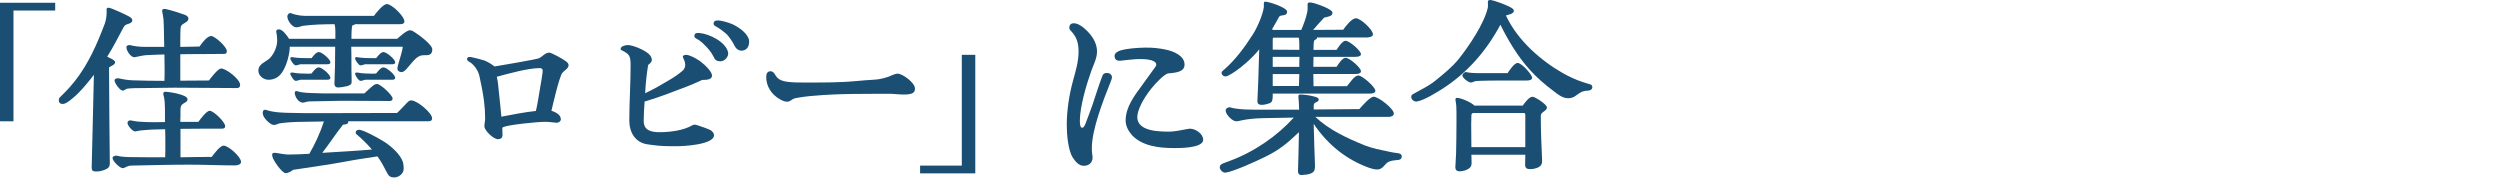
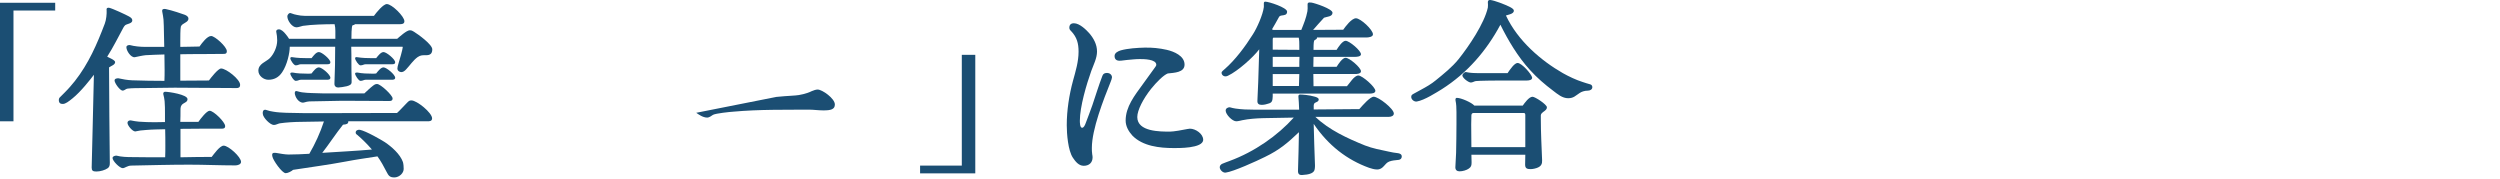
<svg xmlns="http://www.w3.org/2000/svg" enable-background="new 0 0 474 34" height="34" viewBox="0 0 474 34" width="474">
  <g fill="#1b4e73">
    <path d="m2.555 1.995v21.003h-2.555v-22.473h10.466v1.47z" />
    <path d="m17.382 31.783c.07-3.57.316-12.111.421-17.606-.631.84-2.451 3.186-4.061 4.481-.735.594-1.33 1.049-1.82 1.049-.351 0-.771-.068-.771-.77 0-.142.07-.352.176-.455l.979-.98c.805-.804 1.226-1.33 1.89-2.135 2.591-3.291 4.201-7.001 5.672-10.886.279-.7.385-1.89.35-2.486-.035-.279-.035-.524.315-.524h.14c.595.104 3.29 1.365 3.78 1.645.42.245.63.419.63.77 0 .595-1.05.63-1.365.91-.14.105-.21.28-.315.42-.979 1.785-1.89 3.675-3.079 5.53.175.071.524.245.84.42.35.176.665.42.665.596 0 .524-.7.7-1.155 1.015 0 5.881.104 12.497.14 17.676 0 .455.105 1.085-.385 1.436s-1.4.631-2.17.631c-.666 0-.877-.177-.877-.737m3.956-1.821c0-.351.49-.455.735-.455.909.245 1.994.28 2.975.28 2.136.036 4.271.036 6.266.036.035-.701.035-1.437.035-2.171 0-1.051 0-2.102-.035-3.15-1.189.035-2.415.035-3.604.141-.771.034-1.472.141-2.066.279-.524 0-1.47-1.12-1.47-1.609 0-.386.314-.49.595-.49.49.104 1.121.211 1.575.246.946.07 1.961.104 2.976.104.665 0 1.295-.033 1.96-.033v-1.576c0-.806 0-1.61-.069-2.379-.035-.455-.141-.877-.245-1.298-.07-.313.104-.489.35-.489.665 0 4.235.524 4.235 1.399 0 .524-.49.63-.84.875-.455.315-.49.7-.49 1.19 0 .525 0 1.75-.035 2.24h3.432c.417-.596 1.572-2.102 2.132-2.102.734 0 2.939 2.137 2.939 2.906 0 .49-.385.49-.734.49-2.485 0-5.25 0-7.736.035v5.391c1.995-.036 3.956-.071 5.916-.071.42-.524 1.54-2.135 2.275-2.135.909 0 3.291 2.135 3.291 3.081 0 .49-.666.664-1.086.664-2.905 0-5.846-.139-8.752-.139-3.534 0-7.454.104-10.955.174-.771 0-1.226.489-1.646.489-.559.004-1.924-1.362-1.924-1.923m.385-14.701c0-.35.42-.42.7-.42.77.175 1.75.35 2.625.385 2.03.07 4.096.105 6.126.105.035-.7.035-1.4.035-2.1 0-.946-.035-1.925-.035-2.906-1.19.036-2.38.071-3.57.14-.665.07-1.54.28-2.065.386-.735.069-1.575-1.226-1.575-1.891 0-.349.35-.42.63-.42.911.245 1.995.35 3.011.35h3.535c-.07-1.715-.035-3.71-.14-5.18-.035-.455-.141-.945-.245-1.541-.07-.454.245-.524.665-.454 1.085.21 3.359.98 3.605 1.085.35.14.699.35.699.734 0 .771-1.189.806-1.435 1.506-.105.385-.105 2.135-.105 2.59v1.26c1.12 0 2.8-.069 3.642-.069.489-.701 1.47-1.996 2.204-1.996.7 0 2.976 2.031 2.976 2.871 0 .525-.315.525-.7.525l-4.41.034c-1.225 0-2.451 0-3.711.035v5.006l5.426-.035c.386-.525 1.75-2.275 2.311-2.275.979 0 3.604 2.065 3.604 3.08 0 .525-.279.631-.699.631-3.745 0-7.946-.071-11.691-.071-1.96 0-3.885.071-5.81.071-1.017 0-2.312 0-3.151.104-.315.035-.595.385-.91.385-.527.001-1.542-1.435-1.542-1.925" />
    <path d="m63.409 15.822c.104-2.206.139-4.691.139-6.965h-8.61c0 1.189-.49 3.429-1.435 4.83-.666 1.015-1.576 1.435-2.626 1.435-.91 0-1.891-.77-1.891-1.716 0-1.33 1.471-1.679 2.171-2.379.734-.736 1.399-2.101 1.399-3.361 0-.56-.07-1.155-.175-1.61-.07-.35.245-.526.525-.49.385 0 .875.42 1.261.91.28.315.524.7.63.875h8.786v-1.505c0-.42-.036-.84-.141-1.26-1.891 0-4.341.069-6.021.315-.35.07-.84.28-1.225.28-.806 0-1.716-1.26-1.716-2.066 0-.349.351-.734.63-.629.561.21.841.28 1.226.35.84.21 1.925.175 2.8.175h11.761c.455-.63 1.751-2.24 2.451-2.24.945 0 3.325 2.344 3.325 3.255 0 .56-.56.56-.945.56h-8.436c-.035.105-.245.175-.455.21-.21.21-.21 2.135-.21 2.555h8.681c.455-.385 1.785-1.61 2.38-1.61.351 0 .525.105.806.28.805.49 3.465 2.416 3.465 3.325 0 .841-.42 1.12-1.155 1.12-.63 0-1.05-.034-1.61.351-.84.594-1.47 1.575-2.17 2.31-.245.279-.63.63-1.085.525-.314-.07-.595-.281-.595-.665 0-.175.105-.666.175-.84.21-.63.84-2.87.84-3.186 0-.035 0-.104-.069-.104h-9.696c.07 1.96 0 4.235.07 5.915v.7c.035.525-.28.7-.91.875-.455.105-1.295.245-1.646.245-.384-.001-.735-.245-.699-.77m11.341 17.817c-.84 0-1.085-.315-1.472-1.084-.454-.91-1.119-2.103-1.715-2.906-1.995.313-4.024.595-6.02.979-3.361.632-6.616 1.053-9.977 1.575-.314.28-.979.631-1.399.631-.701 0-2.416-2.483-2.521-3.149-.175-.735.175-.735.665-.699.806.139 1.751.312 2.416.312 1.295 0 2.625-.068 3.92-.14 1.12-1.925 2.065-3.99 2.766-6.126-1.295 0-2.905.07-4.2.07-1.365 0-2.94.104-4.165.279-.352.069-.736.314-1.121.314-.7 0-2.065-1.399-2.1-2.101-.07-.629.21-.84.56-.771.525.175 1.05.314 1.435.351.806.142 1.646.177 2.451.211 1.995.068 4.306.068 6.266.068 4.936 0 9.836-.034 14.736-.034.455-.386 1.261-1.296 1.855-1.891.385-.385.49-.49.875-.49 1.05 0 3.92 2.347 3.92 3.396 0 .561-.49.561-.875.561h-15.016c.034.49-.351.596-.91.63l-.105.035c-1.295 1.61-2.661 3.71-3.921 5.321 3.151-.211 6.301-.353 9.416-.631-.84-.98-1.785-1.927-2.765-2.767-.175-.104-.315-.244-.315-.455 0-.42.455-.562.771-.524 1.225.246 4.095 1.926 4.76 2.346 1.296.875 2.906 2.275 3.431 3.781.105.384.141.875.141 1.295 0 .77-.771 1.539-1.646 1.608h-.14v.005zm-19.707-22.577c0-.281.279-.245.455-.21.84.139 1.89.175 2.8.175h.77c.42-.526.875-1.156 1.4-1.156.56 0 2.17 1.366 2.17 1.926 0 .385-.35.385-.63.385h-4.97c-.351 0-.525.21-.98.21-.35 0-1.015-1.017-1.015-1.33m0 2.904c0-.245.279-.21.455-.21.84.175 1.89.21 2.8.21.175 0 .595 0 .77-.035.42-.526.875-1.155 1.4-1.155.56 0 2.17 1.365 2.17 1.96 0 .35-.35.385-.63.385h-4.97c-.351 0-.525.21-.98.21-.35.001-1.015-1.05-1.015-1.365m.875 3.921c-.105-.385.035-.734.42-.595.314.106.734.175.91.21.665.105 1.225.105 1.854.141 1.365.069 2.73.069 4.095.069h5.882c.35-.314 1.05-1.015 1.609-1.434.315-.246.49-.351.806-.351.665 0 2.94 2.136 2.94 2.73 0 .42-.28.491-.63.491-2.381 0-4.971-.035-7.316-.035h-1.994c-1.786 0-3.606.104-5.392.104-.35 0-.56 0-.91.07-.21.035-.56.175-.77.175-.524-.001-1.259-.56-1.504-1.575m11.411-6.825c0-.281.279-.245.455-.21.84.139 1.89.175 2.8.175h.734c.42-.526.91-1.156 1.4-1.156.56 0 2.206 1.366 2.206 1.926 0 .385-.35.385-.63.385h-4.971c-.351 0-.525.21-.98.21-.349 0-1.014-1.017-1.014-1.33m0 2.904c0-.245.279-.21.455-.21.84.175 1.89.21 2.8.21.175 0 .56 0 .734-.035.42-.526.91-1.155 1.4-1.155.56 0 2.206 1.365 2.206 1.96 0 .35-.35.385-.63.385h-4.971c-.351 0-.525.21-.98.21-.349.001-1.014-1.05-1.014-1.365" />
-     <path d="m91.842 23.941c0-.489.14-.979.14-1.469 0-1.084-.069-2.171-.21-3.289-.21-1.611-.524-3.187-.875-4.762-.21-1.016-1.015-2.205-1.96-2.731-.175-.07-.385-.245-.385-.49 0-.314.245-.455.735-.385.42.071 2.1.491 2.59.665.665.281 1.295.665 1.89 1.12 1.016-.174 8.017-1.33 8.471-1.575.421-.21.875-.665 1.19-.84.245-.14.455-.21.7-.21.455 0 2.801 1.331 3.221 1.68.21.175.455.385.455.7 0 .385-.245.63-.63.946-.21.174-.42.349-.561.524-.596.806-1.751 5.881-2.065 7.176.979.314 1.786.842 1.786 1.609 0 .421-.455.701-.841.666-.7-.068-1.436-.176-2.17-.176-1.471 0-7 .562-7.946 1.017-.105.034-.141.175-.141.243l.035 1.018c.07.805-.35 1.014-.875 1.014-.804.001-2.554-1.609-2.554-2.451m9.766-2.904c.315-1.26.561-3.01.84-4.655.176-.91.351-2.031.421-2.625.069-.526.034-.84-.596-.84-2.1 0-5.95 1.05-8.086 1.644.28 1.05.28 1.996.42 3.08.176 1.576.351 3.256.455 4.482 2.171-.421 4.341-.841 6.546-1.086" />
-     <path d="m123.587 27.479-.771-.105c-2.345-.314-3.5-2.24-3.5-4.516 0-3.396.245-6.965.245-10.326 0-.769.035-1.785-.56-2.309-.175-.176-.525-.386-.945-.596-.21-.105-.385-.175-.385-.35 0-.525.945-.735 1.33-.735.805 0 2.52.63 3.64 1.4.63.42.945.911.945 1.435 0 .421-.42.7-.7.945-.28 1.716-.49 3.606-.56 5.356 1.891-.91 2.94-1.54 4.48-2.45 1.085-.63 1.891-1.19 2.695-1.89.245-.245.42-.665.42-1.016 0-.63-.315-1.155-.385-1.33-.035-.07-.07-.175-.07-.245 0-.245.35-.35.63-.35.525 0 1.68.525 2.625 1.19 1.155.876 2.276 2.065 2.276 2.73 0 .736-.841.841-1.856.841-2.52 1.155-3.149 1.33-5.53 2.24-1.225.49-3.641 1.332-5.391 1.854-.104 1.19-.175 2.66-.175 3.711 0 1.82 1.54 2.101 3.01 2.101 1.961 0 4.481-.314 6.196-1.295.35-.209.56-.14.945-.035.805.246 2.24.771 2.591.979.279.211.595.56.595.91 0 1.819-5.776 2.101-7.071 2.101-1.713-.001-3.043-.001-4.724-.245m11.622-16.873c-.315-.7-1.121-1.575-1.437-1.89-.595-.63-1.12-1.05-1.505-1.26-.385-.175-.7-.385-.595-.806.07-.314.314-.454 1.015-.384 1.785.174 4.901 1.645 5.356 3.64.175.771-.595 1.715-1.436 1.715-.698 0-1.048-.21-1.398-1.015m3.99-2.065c-.315-.7-1.051-1.646-1.365-1.995-.63-.595-1.54-1.226-1.925-1.436-.351-.174-.7-.384-.596-.804.105-.281.245-.42.735-.42h.28c.63.07 1.574.314 2.449.665 1.575.7 3.15 1.995 3.256 3.185v.21c0 .735-.315 1.505-1.226 1.645-.663.105-1.258-.279-1.608-1.05" />
-     <path d="m147.197 18.376c-1.329-1.015-1.925-2.45-1.925-3.78 0-.63.245-1.085.806-1.085.455 0 .699.314.979.804.665 1.121 1.96 1.331 5.216 1.331 3.36 0 6.755.035 10.116-.28l1.574-.14c.806-.07 1.436-.07 2.064-.14.7-.035 2.17-.351 3.045-.806.352-.139.771-.314 1.155-.314.841 0 3.256 1.68 3.256 2.835 0 .945-.805 1.12-2.17 1.12-.91 0-1.926-.14-2.661-.14-4.443.035-9.45-.07-14.456.385-.595.035-3.291.314-3.814.595-.281.212-.771.525-1.086.525-.838.001-1.644-.595-2.099-.91" />
+     <path d="m147.197 18.376l1.574-.14c.806-.07 1.436-.07 2.064-.14.7-.035 2.17-.351 3.045-.806.352-.139.771-.314 1.155-.314.841 0 3.256 1.68 3.256 2.835 0 .945-.805 1.12-2.17 1.12-.91 0-1.926-.14-2.661-.14-4.443.035-9.45-.07-14.456.385-.595.035-3.291.314-3.814.595-.281.212-.771.525-1.086.525-.838.001-1.644-.595-2.099-.91" />
    <path d="m182.358 31.398v-21.002h2.556v22.473h-10.466v-1.471z" />
    <path d="m203.411 29.893c-.91-1.363-1.154-4.516-1.154-6.16 0-2.801.454-5.74 1.188-8.437.49-1.785 1.051-3.605 1.051-5.496 0-1.575-.315-2.729-1.364-3.849-.281-.281-.386-.421-.386-.701 0-.56.314-.84.875-.84 1.085 0 2.345 1.26 2.904 1.89.841.981 1.471 2.136 1.471 3.466 0 1.26-.665 2.52-1.085 3.675-.91 2.556-2.17 6.792-2.17 9.452 0 .244 0 1.33.42 1.33.313 0 .524-.421.699-.91.351-.91.944-2.484 1.261-3.396.63-1.854 1.189-3.71 1.89-5.53.141-.42.455-.56.91-.56.422 0 .911.315.911.84 0 .14-.142.595-.21.735-1.437 3.57-3.605 9.137-3.605 12.637 0 .419 0 .804.069 1.226.035.209.069.35.069.561 0 1.015-.664 1.609-1.681 1.609-.943-.001-1.573-.808-2.063-1.542m11.307-4.166c-.735-.805-1.295-1.783-1.295-2.869 0-2.625 1.715-4.762 3.185-6.792l2.38-3.29c.07-.105.245-.315.245-.49 0-1.085-2.449-1.085-3.114-1.085-.841 0-1.682.105-2.485.174-.455.036-.91.141-1.365.141-.594 0-.945-.28-.945-.91 0-.596.701-.91 1.156-1.05 1.365-.386 3.186-.49 4.516-.525 1.435-.035 2.835.104 4.234.42 1.33.315 3.361 1.12 3.361 2.799 0 1.506-1.926 1.541-3.187 1.681-.805.316-2.102 1.61-3.15 2.905-1.505 1.891-2.625 4.062-2.625 5.355 0 2.802 4.341 2.766 6.23 2.766.63 0 2.449-.314 3.255-.49.141-.035.352-.068.489-.068 1.086 0 2.521.979 2.521 2.101 0 1.679-4.899 1.575-5.601 1.575-2.66-.001-5.846-.352-7.805-2.348" />
    <path d="m246.767 33.184c-.35 0-.701-.14-.666-.841.07-2.311.143-4.864.176-7.28-2.029 1.926-3.604 3.326-6.439 4.69-1.54.771-6.021 2.802-7.456 2.976-.561.069-1.119-.56-1.119-1.015 0-.28.174-.526.489-.666.386-.176 1.015-.385 1.365-.524 4.761-1.75 9.136-4.832 12.181-8.226l-5.775.104c-1.398.035-2.729.141-3.955.385-.35.07-.805.211-1.189.211-.735 0-1.995-1.296-1.995-2.029 0-.422.42-.631.771-.631.454.141.735.176 1.085.244 1.189.176 2.381.211 3.535.211h8.541c-.035-.91-.068-1.785-.141-2.486-.035-.244.141-.384.314-.384.386 0 1.786.104 2.696.384.489.105.84.316.84.525 0 .455-.42.49-.699.666-.211.104-.28.385-.245.909v.351c1.96 0 5.983-.035 8.646-.07.734-.84 2.064-2.346 2.729-2.346.909 0 3.814 2.275 3.814 3.186 0 .49-.596.631-.944.631h-13.933c2.59 2.484 6.125 4.097 9.416 5.427 1.437.56 2.977.84 4.445 1.154.561.141 1.26.245 1.854.313.352.07.666.211.666.631 0 .385-.28.596-.596.631-.666.07-1.226.104-1.785.314-.91.35-1.086 1.541-2.346 1.506-.455 0-1.05-.176-1.47-.316-4.166-1.504-7.735-4.233-10.501-8.33.034 2.484.175 5.392.244 7.841 0 .211 0 .42-.034.631-.035.489-.315.733-.7.909-.455.212-1.119.279-1.681.314zm-8.366-14c0-.457.07-1.191.07-1.646.14-2.485.174-5.706.279-8.191-1.121 1.505-4.062 4.13-5.916 5.005-.665.351-1.226-.07-1.226-.559 0-.245.386-.49.561-.665 1.995-1.716 3.955-4.341 5.354-6.581.807-1.226 1.927-3.78 2.102-5.216v-.525c-.035-.386.069-.491.279-.491.665 0 4.131 1.12 4.131 1.89 0 .665-.562.665-1.051.735-.314.071-.386.106-.524.35-.455.841-.84 1.506-1.295 2.275l.245.106h5.319c.49-1.226.91-2.24 1.156-3.535.034-.245.069-.841.034-1.086-.034-.454.035-.665.734-.56.665.106 3.99 1.191 3.99 1.925 0 .77-1.086.735-1.609.945-.91.946-1.365 1.54-2.065 2.311 1.891 0 3.815-.035 5.705-.035.42-.595 1.576-2.17 2.416-2.17.875 0 3.221 2.17 3.221 3.045 0 .49-.84.594-1.189.594h-9.416c0 .455-.455.351-.561.665-.104.351-.104 1.261-.104 1.681h4.375c.313-.49 1.085-1.715 1.715-1.715.7 0 2.906 1.855 2.906 2.555 0 .455-.841.49-1.12.49h-7.876c0 .63-.035 1.26-.035 1.891h4.41c.313-.49 1.085-1.716 1.715-1.716.7 0 2.906 1.855 2.906 2.556 0 .49-.806.525-1.12.525h-7.911c0 .77.035 1.54.035 2.31h6.336c.523-.56 1.365-2.031 2.17-2.031.735 0 3.221 2.171 3.221 2.906 0 .49-.771.525-1.121.525h-18.342v.524c-.035.806-.104 1.19-.805 1.367-.279.104-.806.243-1.26.243-.524.001-.839-.174-.839-.697m7.946-10.538c0-.49 0-1.015-.104-1.505h-4.831c-.105.105-.105.245-.105.35v1.925c1.681 0 3.325.035 5.041.035zm-5.041 2.135v1.891h5.041c0-.631 0-1.261.034-1.891zm0 3.256v2.274h4.971c.035-.769.035-1.504.07-2.274z" />
    <path d="m267.569 18.376c0-.313.142-.419.386-.56l1.471-.806c.979-.524 1.959-1.085 2.799-1.785 1.506-1.224 3.082-2.485 4.308-3.99 1.96-2.45 4.899-6.791 5.563-9.801.035-.175.035-.806 0-1.016 0-.279.141-.419.386-.419h.104c.805.105 2.66.805 3.711 1.33.455.245.734.455.734.7 0 .314-.279.525-.699.665-.279.105-.63.175-.806.245 2.24 4.796 6.687 8.576 10.781 10.921 1.119.63 2.52 1.296 3.744 1.681.489.174.875.28 1.471.455.245.069.385.28.385.524 0 .455-.455.665-.84.665-.665 0-1.225.211-1.575.455-.771.49-1.12.981-2.17.981-1.119 0-1.995-.771-2.87-1.437-1.54-1.154-3.046-2.45-4.341-3.885-2.345-2.555-4.199-5.706-5.636-8.611-2.66 4.971-6.301 9.171-11.096 12.217-.98.595-3.291 2.099-4.761 2.344-.454.073-1.049-.347-1.049-.873m8.367 13.337c.034-.945.104-1.854.141-2.729.034-1.717.069-3.746.069-5.463v-2.273c0-.734-.035-1.609-.176-2.17-.07-.385.07-.526.246-.526.805 0 2.799.875 3.324 1.472h9.172c.35-.489 1.188-1.682 1.854-1.682.489 0 2.729 1.471 2.729 1.995 0 .386-.244.562-.734.911-.176.141-.385.314-.42.595v.7c0 2.59.141 5.215.244 7.841.035.665-.174 1.085-.77 1.364-.351.176-1.016.314-1.365.314-.63 0-1.084-.068-1.084-.84 0-.63.034-1.261.034-1.89h-10.22l.034 1.435c0 .596-.069.875-.523 1.19-.421.313-1.19.524-1.75.524-.49.003-.805-.243-.805-.768m1.329-17.432c0-.21.421-.63.631-.63.561.105.771.141 1.226.175.455.035.944.035 1.399.035h5.32c.42-.63 1.295-1.925 1.891-1.925.806 0 2.66 2.135 2.766 2.766.035.489-.63.559-.979.559h-4.899c-1.086 0-4.201.035-4.796.106-.28.034-.631.279-.944.279-.459 0-1.615-.875-1.615-1.365m11.936 13.617v-6.092c0-.279-.104-.385-.28-.385h-9.557c-.279 0-.385.245-.385.454 0 .49-.035 1.121-.035 1.716 0 1.436.035 2.835.035 4.307z" />
  </g>
</svg>